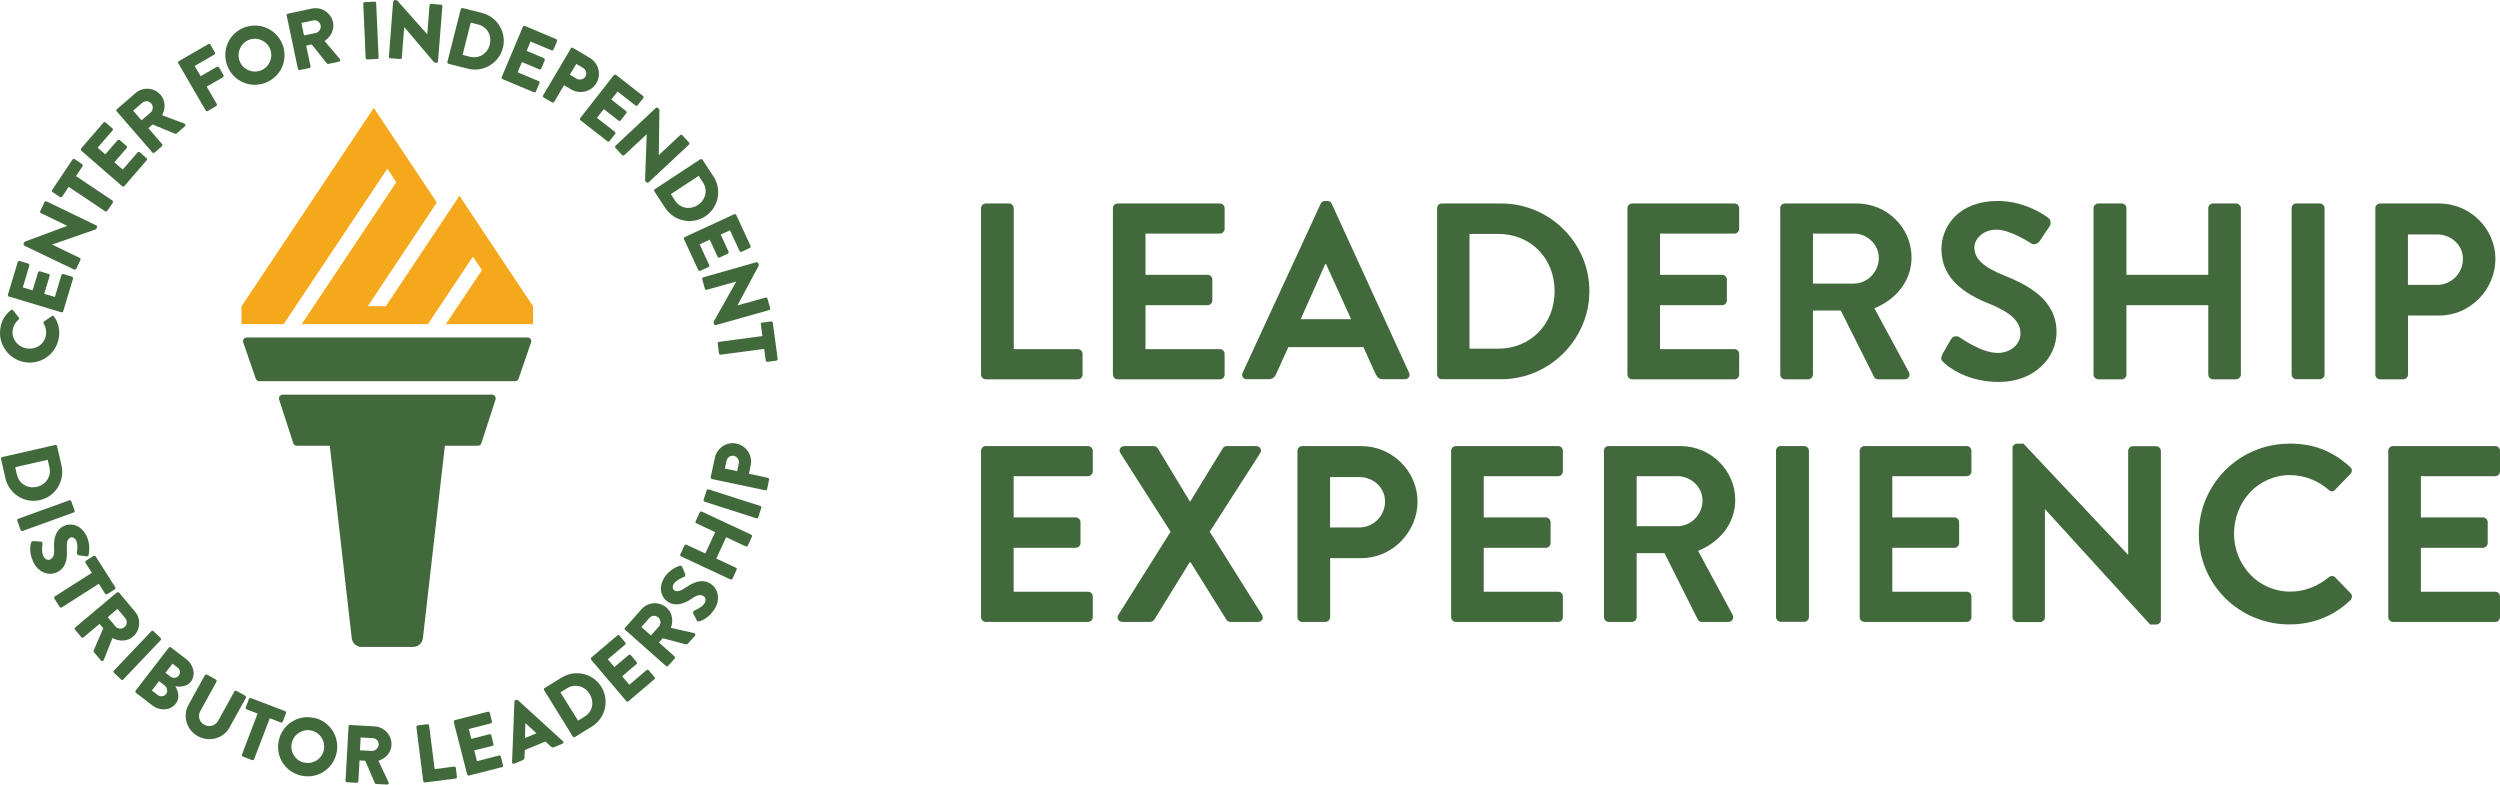
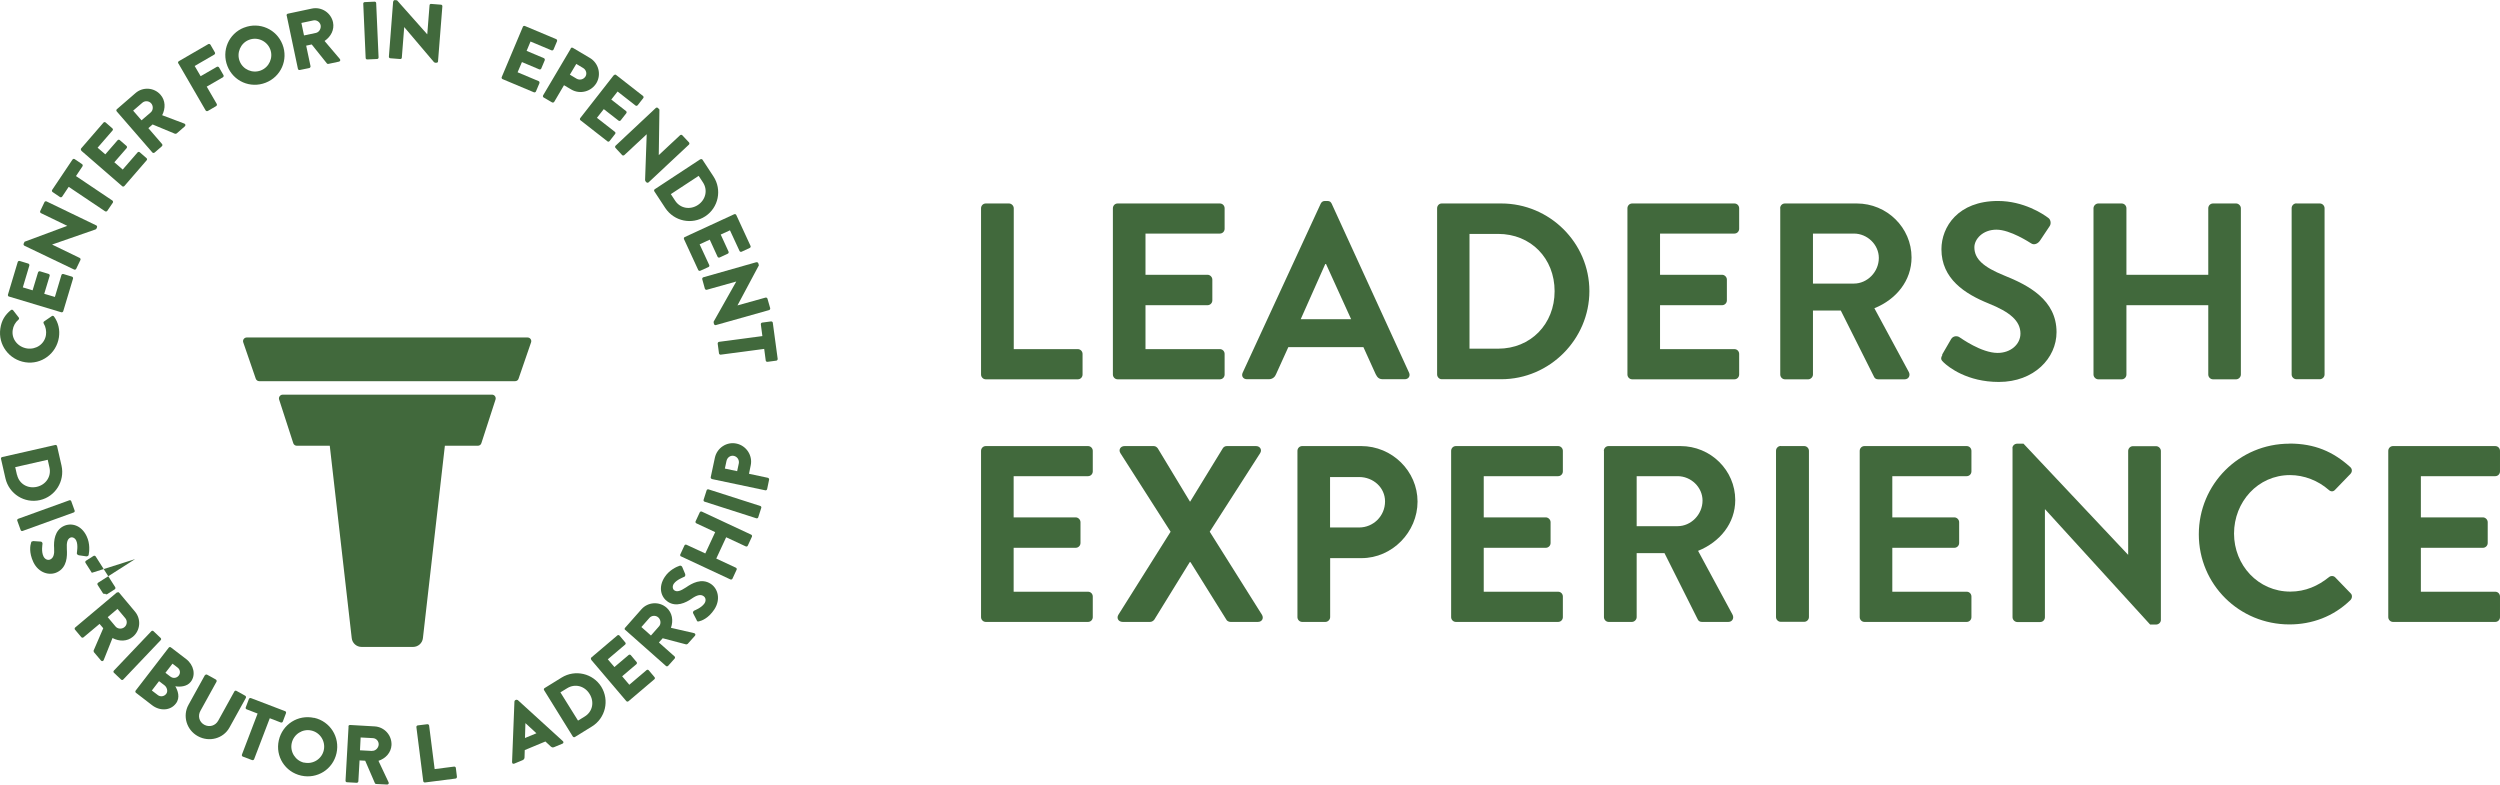
<svg xmlns="http://www.w3.org/2000/svg" id="uuid-ecee9e82-1500-49bd-a723-98110a9221cd" viewBox="0 0 230.01 72.19">
  <defs>
    <style>.uuid-f444a429-d431-4f56-8fd3-893d4de863cc{clip-path:url(#uuid-cd840417-7bf3-40da-9f38-c4572642f26c);}.uuid-7af5590b-7b55-40fd-b259-715201748929{fill:#41693c;}.uuid-f2242990-413a-4bbc-88dc-04f1b1d3954e{fill:none;}.uuid-bb9dee7a-892f-405f-abcf-cfdc0c24d848{fill:#f5a81c;}</style>
    <clipPath id="uuid-cd840417-7bf3-40da-9f38-c4572642f26c">
      <path class="uuid-f2242990-413a-4bbc-88dc-04f1b1d3954e" d="m26.01,36.31c-.23,0-.4.23-.33.45l1.3,4.01c.04.14.18.24.32.24h3.04l2.02,17.7c.05.46.44.81.91.81h4.73c.47,0,.86-.35.91-.81l2.02-17.7h3.04c.15,0,.28-.1.32-.24l1.3-4.01c.07-.22-.09-.45-.32-.45h-19.26Zm-3.31-5.26c-.23,0-.4.23-.32.45l1.15,3.34c.05.14.18.23.32.23h23.54c.15,0,.28-.09.32-.23l1.15-3.34c.08-.22-.09-.45-.32-.45h-25.85Z" />
    </clipPath>
  </defs>
  <g id="uuid-f3170bf2-c044-4671-9950-13b535fc79b5">
    <g>
      <path class="uuid-7af5590b-7b55-40fd-b259-715201748929" d="m.03,30.23c.11-.75.43-1.26.97-1.7.07-.06.16-.04.21.02l.52.67c.04.06.03.14-.03.19-.29.24-.48.59-.53.95-.13.84.48,1.57,1.32,1.7.83.12,1.61-.4,1.74-1.24.05-.35-.02-.75-.21-1.06-.04-.06-.02-.16.04-.19l.71-.49c.06-.05.16-.02.2.04.42.58.55,1.26.45,1.92-.23,1.49-1.6,2.52-3.09,2.29S-.19,31.73.03,30.23" />
      <path class="uuid-7af5590b-7b55-40fd-b259-715201748929" d="m.83,27.29c-.07-.02-.12-.1-.1-.18l.9-3c.02-.08.11-.12.18-.1l.79.24c.07.02.12.1.1.18l-.6,2.01.9.27.5-1.65c.02-.07.11-.12.18-.1l.79.24c.08.02.12.11.1.18l-.5,1.65.98.29.6-2.01c.02-.08.11-.12.18-.1l.79.24c.07.02.12.1.1.18l-.9,3c-.02.08-.11.12-.18.1l-4.79-1.44Z" />
      <path class="uuid-7af5590b-7b55-40fd-b259-715201748929" d="m2.24,22.6c-.07-.03-.09-.12-.06-.19l.08-.17,3.93-1.46h0s-2.42-1.17-2.42-1.17c-.07-.03-.1-.12-.07-.19l.39-.82c.03-.07.12-.1.19-.07l4.58,2.21c.07.03.09.12.06.19l-.05.11s-.06.07-.08.07l-4,1.39h0s2.54,1.23,2.54,1.23c.07.03.1.12.07.19l-.39.81c-.03.07-.12.1-.19.07l-4.59-2.2Z" />
      <path class="uuid-7af5590b-7b55-40fd-b259-715201748929" d="m6.32,17.19l-.6.9c-.05.07-.14.08-.2.04l-.68-.46c-.06-.04-.09-.13-.04-.2l1.87-2.79c.05-.07.14-.08.2-.04l.68.46c.06.04.08.13.04.2l-.6.9,3.35,2.25c.06.04.08.14.04.2l-.51.75c-.04.06-.14.08-.2.04l-3.35-2.25Z" />
      <path class="uuid-7af5590b-7b55-40fd-b259-715201748929" d="m7.49,13.85c-.06-.05-.07-.14-.02-.2l2.05-2.37c.05-.06.15-.06.2-.01l.62.54c.06.05.07.14.01.2l-1.37,1.58.71.61,1.13-1.3c.05-.06.15-.06.2-.01l.62.54c.06.05.06.14.01.2l-1.13,1.3.77.67,1.37-1.58c.05-.06.15-.06.2-.01l.62.54c.06.05.07.14.01.2l-2.05,2.37c-.06.06-.15.06-.2.01l-3.78-3.28Z" />
      <path class="uuid-7af5590b-7b55-40fd-b259-715201748929" d="m13.87,10.34c.23-.2.25-.59.04-.83-.21-.24-.58-.26-.81-.06l-.85.73.77.89.85-.73Zm-3.13-.09c-.05-.06-.05-.15.01-.2l1.71-1.48c.68-.6,1.72-.53,2.31.15.46.53.47,1.25.15,1.88l2.04.77c.1.04.14.16.05.25l-.76.66s-.1.04-.14.03l-2.07-.86-.39.34,1.26,1.46c.05.06.04.15-.01.2l-.68.59c-.06.05-.15.04-.2-.01l-3.28-3.78Z" />
      <path class="uuid-7af5590b-7b55-40fd-b259-715201748929" d="m16.4,5.83c-.04-.06-.02-.15.05-.2l2.71-1.57c.07-.04.16-.01.2.05l.41.71c.04.07.02.15-.05.2l-1.81,1.05.55.94,1.49-.86c.07-.04.16-.01.2.05l.41.71c.04.07.01.16-.05.2l-1.49.86.92,1.59c.04.07.01.16-.05.2l-.77.45c-.07.04-.16.01-.2-.05l-2.51-4.33Z" />
      <path class="uuid-7af5590b-7b55-40fd-b259-715201748929" d="m24,6.48c.77-.3,1.16-1.18.86-1.95-.3-.77-1.19-1.17-1.96-.86-.77.3-1.15,1.19-.85,1.96.3.77,1.18,1.15,1.95.85m-1.54-3.94c1.41-.55,2.98.14,3.53,1.55.55,1.41-.14,2.97-1.55,3.52-1.41.55-2.97-.13-3.52-1.54-.55-1.41.12-2.98,1.53-3.53" />
      <path class="uuid-7af5590b-7b55-40fd-b259-715201748929" d="m29.06,3.03c.3-.06.5-.4.44-.71-.07-.31-.38-.51-.68-.44l-1.09.23.24,1.15,1.09-.23Zm-2.69-1.6c-.02-.07.03-.15.11-.17l2.21-.47c.89-.19,1.76.38,1.95,1.26.14.68-.19,1.32-.78,1.72l1.41,1.66c.07.09.04.21-.08.24l-.98.21c-.06.01-.11-.01-.13-.04l-1.4-1.75-.51.11.4,1.89c.01.07-.04.15-.11.17l-.88.18c-.08.02-.16-.04-.17-.11l-1.03-4.89Z" />
      <path class="uuid-7af5590b-7b55-40fd-b259-715201748929" d="m33.67.17h.91c.08,0,.14.06.14.14v5c0,.08-.06.14-.14.14h-.91c-.08,0-.14-.06-.14-.14V.31c0-.08.06-.14.14-.14Z" transform="translate(-.09 1.51) rotate(-2.53)" />
      <path class="uuid-7af5590b-7b55-40fd-b259-715201748929" d="m36.19.13c0-.07.08-.13.15-.12l.19.02,2.78,3.13h0s.21-2.67.21-2.67c0-.08.07-.14.15-.13l.9.07c.08,0,.14.08.13.15l-.4,5.07c0,.08-.08.13-.15.12h-.12s-.08-.04-.1-.05l-2.74-3.23h0l-.22,2.81c0,.08-.07.14-.16.13l-.9-.07c-.08,0-.14-.08-.13-.15l.39-5.07Z" />
-       <path class="uuid-7af5590b-7b55-40fd-b259-715201748929" d="m43.25,5.22c.83.21,1.6-.29,1.81-1.12.21-.83-.23-1.63-1.05-1.84l-.7-.18-.75,2.97.7.18Zm-.86-4.37c.02-.07.09-.12.17-.11l1.79.45c1.41.36,2.28,1.8,1.92,3.21-.36,1.42-1.81,2.28-3.22,1.92l-1.79-.45c-.07-.02-.11-.1-.1-.17l1.23-4.85Z" />
      <path class="uuid-7af5590b-7b55-40fd-b259-715201748929" d="m48.1,2.47c.03-.07.11-.11.19-.08l2.88,1.21c.08.03.1.12.08.19l-.32.76c-.03.07-.11.11-.19.08l-1.93-.81-.36.86,1.59.67c.07.03.1.12.08.19l-.32.76c-.03.08-.12.11-.19.08l-1.59-.67-.4.94,1.93.81c.08.03.1.12.08.19l-.32.76c-.03.07-.11.11-.19.08l-2.88-1.21c-.08-.03-.11-.12-.08-.19l1.94-4.61Z" />
      <path class="uuid-7af5590b-7b55-40fd-b259-715201748929" d="m53.05,7.24c.28.16.64.08.82-.21.16-.27.05-.62-.23-.78l-.62-.37-.59.99.62.37Zm-.55-2.79c.04-.06.12-.09.2-.05l1.57.93c.8.47,1.07,1.51.61,2.3-.48.81-1.52,1.07-2.31.61l-.68-.4-.9,1.53c-.04.06-.13.09-.2.05l-.77-.45c-.07-.04-.09-.13-.05-.2l2.55-4.31Z" />
      <path class="uuid-7af5590b-7b55-40fd-b259-715201748929" d="m56.49,6.92c.05-.06.14-.08.2-.02l2.47,1.93c.06.05.07.14.02.2l-.51.65c-.05.06-.14.08-.2.03l-1.65-1.29-.58.74,1.36,1.06c.06.05.07.14.02.2l-.51.65c-.05.07-.14.07-.2.03l-1.36-1.06-.63.8,1.65,1.29c.07.05.07.14.02.2l-.51.65c-.05.06-.14.08-.2.02l-2.47-1.93c-.07-.05-.07-.14-.03-.2l3.08-3.94Z" />
      <path class="uuid-7af5590b-7b55-40fd-b259-715201748929" d="m60.34,9.93c.06-.05.15-.04.2.01l.13.14-.06,4.19h0s1.96-1.83,1.96-1.83c.06-.05.15-.05.2,0l.62.66c.05.06.05.15,0,.2l-3.72,3.48c-.06.05-.15.04-.2-.01l-.08-.09s-.04-.08-.04-.1l.15-4.23h0s-2.06,1.92-2.06,1.92c-.06.05-.15.05-.2,0l-.61-.66c-.05-.05-.05-.15,0-.2l3.71-3.48Z" />
      <path class="uuid-7af5590b-7b55-40fd-b259-715201748929" d="m62.12,18.47c.47.71,1.37.86,2.09.39.71-.47.93-1.36.47-2.07l-.4-.61-2.56,1.68.4.61Zm2.32-3.81c.06-.04.15-.03.19.03l1.01,1.54c.8,1.22.47,2.87-.75,3.67-1.23.81-2.87.46-3.68-.76l-1.01-1.54c-.04-.06-.02-.15.04-.19l4.18-2.75Z" />
      <path class="uuid-7af5590b-7b55-40fd-b259-715201748929" d="m67.55,19.71c.07-.03.16,0,.19.07l1.31,2.84c.04.08,0,.16-.07.19l-.75.35c-.07.03-.16,0-.19-.07l-.88-1.9-.85.39.72,1.57c.03.07,0,.16-.07.19l-.75.35c-.07.03-.16,0-.19-.07l-.72-1.57-.93.43.88,1.9c.04.08,0,.16-.07.19l-.75.34c-.07.03-.16,0-.19-.07l-1.31-2.84c-.03-.08,0-.16.07-.19l4.55-2.1Z" />
      <path class="uuid-7af5590b-7b55-40fd-b259-715201748929" d="m69.6,24.13c.07-.02.15.03.17.1l.05.18-1.97,3.69h0s2.58-.72,2.58-.72c.07-.02.15.02.18.1l.25.87c.02.07-.03.16-.1.18l-4.9,1.38c-.07.02-.15-.03-.17-.1l-.03-.12s0-.09,0-.1l2.08-3.69h0s-2.71.76-2.71.76c-.07.02-.15-.02-.18-.1l-.24-.87c-.02-.07.03-.16.1-.18l4.89-1.39Z" />
      <path class="uuid-7af5590b-7b55-40fd-b259-715201748929" d="m70.14,30.91l-.14-1.07c-.01-.08.05-.15.12-.16l.82-.11c.07,0,.15.04.16.12l.45,3.33c0,.08-.05.15-.12.16l-.82.11c-.08,0-.15-.04-.16-.12l-.14-1.07-4,.53c-.08.01-.15-.05-.16-.12l-.12-.9c0-.07.05-.15.12-.16l4-.53Z" />
      <path class="uuid-7af5590b-7b55-40fd-b259-715201748929" d="m1.57,43.69c.19.83.98,1.29,1.82,1.1.83-.19,1.35-.95,1.16-1.78l-.16-.71-2.99.68.16.71Zm3.51-2.75c.07-.02.15.03.17.1l.41,1.8c.32,1.42-.57,2.85-1.98,3.17-1.43.33-2.85-.57-3.18-2l-.41-1.8c-.02-.07.04-.15.11-.16l4.88-1.11Z" />
      <path class="uuid-7af5590b-7b55-40fd-b259-715201748929" d="m1.73,46.84h5c.08,0,.14.06.14.14v.91c0,.08-.06.14-.14.14H1.73c-.08,0-.14-.06-.14-.14v-.91c0-.08.06-.14.14-.14Z" transform="translate(-15.88 4.27) rotate(-19.88)" />
      <path class="uuid-7af5590b-7b55-40fd-b259-715201748929" d="m3.04,49.78l.72.05c.12.01.16.15.15.21,0,.04-.13.7.09,1.15.13.27.4.39.63.28.29-.14.39-.48.35-1.03-.05-.7.06-1.65.88-2.04.67-.32,1.61-.12,2.11.93.34.71.24,1.43.19,1.71,0,.1-.14.15-.2.15l-.69-.1c-.1-.01-.22-.11-.2-.19,0-.08.14-.76-.06-1.17-.12-.25-.37-.35-.55-.26-.25.12-.35.42-.31,1.06.04.63.03,1.68-.9,2.12-.7.34-1.7.07-2.18-.93-.42-.89-.29-1.55-.21-1.79.03-.1.05-.13.17-.13" />
-       <path class="uuid-7af5590b-7b55-40fd-b259-715201748929" d="m8.45,52.7l-.58-.91c-.05-.07-.02-.16.04-.2l.69-.44c.06-.04.15-.03.2.04l1.8,2.83c.04.07.02.16-.04.2l-.69.44c-.06.04-.15.03-.2-.04l-.58-.91-3.4,2.17c-.06.04-.16.02-.2-.04l-.49-.77c-.04-.06-.02-.16.05-.2l3.4-2.17Z" />
+       <path class="uuid-7af5590b-7b55-40fd-b259-715201748929" d="m8.45,52.7l-.58-.91c-.05-.07-.02-.16.04-.2l.69-.44c.06-.04.15-.03.2.04l1.8,2.83c.04.07.02.16-.04.2l-.69.44c-.06.04-.15.03-.2-.04c-.06.04-.16.02-.2-.04l-.49-.77c-.04-.06-.02-.16.05-.2l3.4-2.17Z" />
      <path class="uuid-7af5590b-7b55-40fd-b259-715201748929" d="m10.63,57.64c.2.24.59.26.83.05.24-.2.27-.57.07-.81l-.72-.86-.9.76.72.86Zm.14-3.12c.06-.05.15-.05.2.02l1.45,1.73c.58.69.5,1.73-.19,2.31-.53.45-1.26.45-1.88.12l-.81,2.03c-.04.1-.17.14-.25.04l-.65-.77s-.04-.1-.03-.14l.89-2.06-.34-.4-1.48,1.24c-.06.05-.15.04-.2-.02l-.58-.69c-.05-.06-.04-.15.02-.2l3.83-3.22Z" />
      <path class="uuid-7af5590b-7b55-40fd-b259-715201748929" d="m10.13,59.7h5c.08,0,.14.06.14.14v.91c0,.08-.06.14-.14.14h-5c-.08,0-.14-.06-.14-.14v-.91c0-.08.06-.14.14-.14Z" transform="translate(-39.76 27.89) rotate(-46.43)" />
      <path class="uuid-7af5590b-7b55-40fd-b259-715201748929" d="m15.7,62.26c.23.18.57.13.75-.11.18-.24.12-.56-.11-.73l-.47-.36-.65.84.47.36Zm-1.18,1.69c.23.18.58.14.77-.11.19-.24.07-.62-.17-.8l-.49-.37-.66.86.55.42Zm1-4.36c.05-.06.13-.08.2-.03l1.4,1.07c.71.54.92,1.48.43,2.1-.35.46-1.02.48-1.42.41.22.38.48,1.04.05,1.59-.51.67-1.48.7-2.19.15l-1.48-1.14c-.07-.05-.07-.14-.03-.2l3.05-3.96Z" />
      <path class="uuid-7af5590b-7b55-40fd-b259-715201748929" d="m18.86,62.13c.04-.07.13-.09.19-.06l.81.45c.07.04.09.13.06.2l-1.48,2.68c-.26.46-.12,1.02.35,1.28.48.26,1.03.09,1.29-.38l1.48-2.68c.04-.07.12-.1.19-.06l.81.45c.07.04.09.13.06.2l-1.51,2.73c-.56,1.01-1.86,1.37-2.91.79-1.04-.57-1.42-1.87-.86-2.88l1.51-2.73Z" />
      <path class="uuid-7af5590b-7b55-40fd-b259-715201748929" d="m23.7,65.65l-1.01-.39c-.08-.03-.11-.11-.08-.18l.29-.77c.03-.07.11-.11.19-.08l3.14,1.2c.08.03.11.11.08.19l-.29.77c-.03.07-.11.11-.19.08l-1.01-.39-1.44,3.77c-.03.07-.11.11-.19.08l-.85-.32c-.07-.03-.11-.11-.08-.19l1.44-3.77Z" />
      <path class="uuid-7af5590b-7b55-40fd-b259-715201748929" d="m27.99,70.16c.81.18,1.62-.33,1.8-1.14.18-.81-.33-1.63-1.15-1.81-.8-.18-1.62.34-1.8,1.16-.18.8.34,1.62,1.14,1.8m.92-4.13c1.48.33,2.39,1.78,2.06,3.26s-1.77,2.39-3.25,2.06c-1.48-.33-2.39-1.77-2.06-3.24.33-1.48,1.77-2.4,3.25-2.07" />
      <path class="uuid-7af5590b-7b55-40fd-b259-715201748929" d="m34.23,69.08c.31.02.59-.26.61-.57.02-.32-.23-.59-.54-.6l-1.12-.06-.06,1.18,1.12.06Zm-2.18-2.24c0-.07.07-.14.15-.14l2.26.13c.91.05,1.6.82,1.56,1.72-.04.69-.53,1.23-1.2,1.45l.93,1.97c.05.1-.01.22-.14.21l-1-.05c-.06,0-.1-.04-.12-.08l-.89-2.06-.52-.03-.11,1.92c0,.08-.08.14-.15.14l-.9-.05c-.08,0-.14-.08-.13-.15l.28-5Z" />
      <path class="uuid-7af5590b-7b55-40fd-b259-715201748929" d="m38.31,66.9c-.01-.07.04-.15.12-.16l.89-.11c.08,0,.15.05.16.12l.51,4.01,1.79-.23c.08-.01.15.05.16.12l.1.82c0,.07-.04.15-.12.16l-2.82.36c-.08.01-.15-.05-.16-.12l-.63-4.97Z" />
-       <path class="uuid-7af5590b-7b55-40fd-b259-715201748929" d="m41.76,66.42c-.02-.07.02-.15.1-.17l3.03-.77c.08-.02.16.03.17.1l.2.8c.02.07-.02.15-.1.17l-2.03.52.23.91,1.67-.43c.07-.02.16.03.17.1l.2.8c.02.08-.03.16-.1.17l-1.67.42.25.99,2.03-.52c.08-.02.16.03.17.1l.2.8c.02.07-.02.15-.1.17l-3.03.77c-.08.02-.16-.03-.17-.1l-1.24-4.85Z" />
      <path class="uuid-7af5590b-7b55-40fd-b259-715201748929" d="m49.35,67.46l-1.01-.93h0s-.04,1.37-.04,1.37l1.06-.44Zm-2.24,2.69l.22-5.61c0-.05.04-.11.09-.13l.07-.03s.11,0,.15.03l4.15,3.78c.08.07.06.19-.04.23l-.77.32c-.13.05-.2.03-.32-.07l-.48-.45-1.9.79-.02.66c0,.1-.04.21-.18.27l-.77.32c-.11.04-.2-.02-.19-.13" />
      <path class="uuid-7af5590b-7b55-40fd-b259-715201748929" d="m53.8,65.92c.73-.45.9-1.35.44-2.08-.45-.73-1.33-.97-2.06-.52l-.62.38,1.62,2.6.62-.38Zm-3.74-2.42c-.04-.06-.03-.15.04-.19l1.57-.97c1.24-.77,2.88-.39,3.65.84.77,1.25.39,2.89-.86,3.66l-1.57.97c-.06.04-.15.01-.19-.05l-2.64-4.26Z" />
      <path class="uuid-7af5590b-7b55-40fd-b259-715201748929" d="m54.4,60.68c-.05-.06-.05-.15.02-.2l2.38-2.02c.06-.05.15-.04.2.02l.53.63c.05.06.05.15-.02.2l-1.59,1.35.61.71,1.31-1.11c.06-.05.15-.04.2.02l.53.63c.05.06.04.15-.02.2l-1.31,1.11.66.78,1.59-1.35c.06-.05.15-.04.2.02l.53.63c.05.06.05.15-.02.2l-2.38,2.02c-.06.05-.15.04-.2-.02l-3.24-3.81Z" />
      <path class="uuid-7af5590b-7b55-40fd-b259-715201748929" d="m60.63,57.63c.21-.23.17-.62-.07-.83-.24-.21-.61-.18-.81.05l-.74.84.88.78.74-.84Zm-3.11.33c-.06-.05-.07-.14-.01-.2l1.5-1.7c.6-.68,1.64-.75,2.32-.15.52.46.64,1.18.4,1.85l2.13.49c.11.03.16.15.08.24l-.67.75s-.1.05-.13.05l-2.17-.57-.35.39,1.44,1.28c.06.05.06.15.01.2l-.6.67c-.06.06-.15.06-.2.01l-3.75-3.32Z" />
      <path class="uuid-7af5590b-7b55-40fd-b259-715201748929" d="m64.1,57.06l-.33-.64c-.05-.1.04-.22.1-.24.03-.02.66-.25.94-.66.17-.25.13-.54-.09-.68-.26-.18-.61-.09-1.07.23-.57.4-1.44.8-2.2.3-.62-.41-.93-1.32-.29-2.29.43-.65,1.1-.94,1.37-1.03.09-.04.2.04.23.1l.27.64c.04.09.02.24-.06.27-.07.04-.72.27-.98.65-.15.23-.11.5.06.61.23.15.53.08,1.07-.28.52-.36,1.42-.89,2.28-.32.65.43.93,1.42.32,2.35-.54.82-1.18,1.05-1.42,1.1-.11.02-.14.02-.2-.09" />
      <path class="uuid-7af5590b-7b55-40fd-b259-715201748929" d="m62.66,51.2c-.07-.03-.1-.12-.07-.19l.38-.82c.03-.08.12-.1.19-.07l1.73.8.91-1.96-1.73-.81c-.07-.03-.11-.12-.07-.19l.38-.82c.03-.07.12-.1.19-.07l4.54,2.12c.07.03.1.12.07.19l-.38.82c-.03.08-.12.1-.19.07l-1.8-.84-.91,1.96,1.8.84c.07.03.11.12.07.19l-.38.82c-.03.07-.12.1-.19.07l-4.54-2.12Z" />
      <path class="uuid-7af5590b-7b55-40fd-b259-715201748929" d="m66.94,43.7h.91c.08,0,.14.06.14.14v5c0,.08-.06.14-.14.14h-.91c-.08,0-.14-.06-.14-.14v-5c0-.08.06-.14.14-.14Z" transform="translate(2.68 96.38) rotate(-72.22)" />
      <path class="uuid-7af5590b-7b55-40fd-b259-715201748929" d="m67.97,42.65c.07-.32-.13-.64-.46-.71-.31-.06-.6.15-.67.47l-.15.7,1.13.24.15-.7Zm-2.47,1.42c-.07-.02-.13-.09-.11-.17l.38-1.78c.19-.91,1.09-1.5,1.98-1.31.92.19,1.51,1.1,1.32,2l-.16.78,1.74.37c.07.02.13.1.11.17l-.18.87c-.02.08-.1.13-.17.11l-4.89-1.03Z" />
      <path class="uuid-7af5590b-7b55-40fd-b259-715201748929" d="m90.26,19.16c0-.23.18-.44.44-.44h2.13c.23,0,.44.21.44.44v12.96h5.89c.25,0,.44.21.44.44v1.9c0,.23-.18.44-.44.44h-8.46c-.25,0-.44-.21-.44-.44v-15.3Z" />
      <path class="uuid-7af5590b-7b55-40fd-b259-715201748929" d="m102.39,19.16c0-.23.18-.44.44-.44h9.4c.26,0,.44.21.44.44v1.89c0,.23-.18.44-.44.44h-6.84v3.79h5.71c.23,0,.44.21.44.44v1.92c0,.25-.21.44-.44.44h-5.71v4.04h6.84c.26,0,.44.21.44.44v1.9c0,.23-.18.44-.44.44h-9.4c-.25,0-.44-.21-.44-.44v-15.3Z" />
      <path class="uuid-7af5590b-7b55-40fd-b259-715201748929" d="m124.31,29.37l-2.31-5.08h-.07l-2.26,5.08h4.64Zm-9.98,4.92l7.18-15.55c.07-.14.18-.25.39-.25h.23c.23,0,.32.11.39.25l7.12,15.55c.14.3-.05.6-.39.6h-2.01c-.35,0-.51-.14-.67-.46l-1.13-2.49h-6.91l-1.13,2.49c-.09.23-.3.46-.67.46h-2.01c-.35,0-.53-.3-.39-.6" />
      <path class="uuid-7af5590b-7b55-40fd-b259-715201748929" d="m137.83,32.08c3,0,5.2-2.26,5.2-5.29s-2.19-5.27-5.2-5.27h-2.63v10.56h2.63Zm-5.61-12.92c0-.23.18-.44.42-.44h5.48c4.46,0,8.11,3.63,8.11,8.06s-3.65,8.11-8.11,8.11h-5.48c-.23,0-.42-.21-.42-.44v-15.3Z" />
      <path class="uuid-7af5590b-7b55-40fd-b259-715201748929" d="m149.73,19.16c0-.23.18-.44.44-.44h9.4c.26,0,.44.21.44.44v1.89c0,.23-.18.44-.44.44h-6.84v3.79h5.71c.23,0,.44.21.44.44v1.92c0,.25-.21.44-.44.44h-5.71v4.04h6.84c.26,0,.44.21.44.44v1.9c0,.23-.18.44-.44.44h-9.4c-.25,0-.44-.21-.44-.44v-15.3Z" />
      <path class="uuid-7af5590b-7b55-40fd-b259-715201748929" d="m170.57,26.09c1.22,0,2.29-1.06,2.29-2.36,0-1.22-1.06-2.24-2.29-2.24h-3.77v4.6h3.77Zm-6.79-6.93c0-.23.18-.44.44-.44h6.61c2.77,0,5.04,2.22,5.04,4.97,0,2.13-1.41,3.86-3.42,4.67l3.17,5.87c.16.3,0,.67-.39.67h-2.43c-.21,0-.32-.11-.37-.21l-3.07-6.12h-2.56v5.89c0,.23-.21.44-.44.44h-2.13c-.25,0-.44-.21-.44-.44v-15.3Z" />
      <path class="uuid-7af5590b-7b55-40fd-b259-715201748929" d="m178.68,32.63l.83-1.43c.19-.32.58-.32.79-.16.12.07,1.99,1.43,3.49,1.43,1.2,0,2.1-.79,2.1-1.78,0-1.18-.99-1.99-2.93-2.77-2.17-.88-4.34-2.26-4.34-4.99,0-2.06,1.53-4.44,5.2-4.44,2.36,0,4.16,1.2,4.62,1.55.23.14.3.53.14.76l-.88,1.32c-.18.28-.53.46-.81.28-.18-.11-1.94-1.27-3.21-1.27s-2.03.88-2.03,1.62c0,1.09.86,1.83,2.73,2.59,2.24.9,4.83,2.24,4.83,5.22,0,2.38-2.06,4.58-5.31,4.58-2.91,0-4.62-1.36-5.08-1.8-.21-.21-.32-.32-.11-.69" />
      <path class="uuid-7af5590b-7b55-40fd-b259-715201748929" d="m192.61,19.16c0-.23.21-.44.44-.44h2.15c.25,0,.44.21.44.44v6.12h7.53v-6.12c0-.23.18-.44.44-.44h2.12c.23,0,.44.21.44.44v15.3c0,.23-.21.44-.44.44h-2.12c-.25,0-.44-.21-.44-.44v-6.38h-7.53v6.38c0,.23-.18.44-.44.44h-2.15c-.23,0-.44-.21-.44-.44v-15.3Z" />
      <path class="uuid-7af5590b-7b55-40fd-b259-715201748929" d="m211.28,18.72h2.15c.24,0,.44.2.44.44v15.29c0,.24-.2.44-.44.44h-2.15c-.24,0-.44-.2-.44-.44v-15.3c0-.24.2-.44.44-.44Z" />
-       <path class="uuid-7af5590b-7b55-40fd-b259-715201748929" d="m224.22,26.21c1.29,0,2.38-1.04,2.38-2.4,0-1.27-1.08-2.24-2.38-2.24h-2.68v4.64h2.68Zm-5.68-7.05c0-.23.18-.44.44-.44h5.43c2.84,0,5.18,2.31,5.18,5.11s-2.33,5.2-5.15,5.2h-2.89v5.43c0,.23-.21.44-.44.44h-2.13c-.25,0-.44-.21-.44-.44v-15.3Z" />
      <path class="uuid-7af5590b-7b55-40fd-b259-715201748929" d="m90.26,41.48c0-.23.18-.44.44-.44h9.4c.26,0,.44.21.44.44v1.89c0,.23-.18.44-.44.44h-6.84v3.79h5.71c.23,0,.44.21.44.44v1.92c0,.25-.21.44-.44.44h-5.71v4.04h6.84c.26,0,.44.21.44.44v1.9c0,.23-.18.44-.44.44h-9.4c-.25,0-.44-.21-.44-.44v-15.3Z" />
      <path class="uuid-7af5590b-7b55-40fd-b259-715201748929" d="m107.7,48.92l-4.62-7.23c-.19-.3,0-.65.39-.65h2.68c.18,0,.3.12.37.21l2.96,4.9h.02l3-4.9c.05-.09.18-.21.37-.21h2.68c.39,0,.58.35.39.65l-4.64,7.23,4.81,7.65c.18.32,0,.65-.39.65h-2.5c-.18,0-.35-.11-.39-.21l-3.3-5.29h-.07l-3.26,5.29c-.07.09-.21.21-.39.21h-2.5c-.42,0-.6-.35-.42-.65l4.81-7.65Z" />
      <path class="uuid-7af5590b-7b55-40fd-b259-715201748929" d="m125.05,48.53c1.29,0,2.38-1.04,2.38-2.4,0-1.27-1.08-2.24-2.38-2.24h-2.68v4.64h2.68Zm-5.68-7.05c0-.23.18-.44.44-.44h5.43c2.84,0,5.18,2.31,5.18,5.11s-2.33,5.2-5.15,5.2h-2.89v5.43c0,.23-.21.44-.44.44h-2.13c-.25,0-.44-.21-.44-.44v-15.3Z" />
      <path class="uuid-7af5590b-7b55-40fd-b259-715201748929" d="m133.51,41.48c0-.23.18-.44.44-.44h9.4c.26,0,.44.21.44.44v1.89c0,.23-.18.44-.44.44h-6.84v3.79h5.71c.23,0,.44.21.44.44v1.92c0,.25-.21.44-.44.44h-5.71v4.04h6.84c.26,0,.44.21.44.44v1.9c0,.23-.18.44-.44.44h-9.4c-.25,0-.44-.21-.44-.44v-15.3Z" />
      <path class="uuid-7af5590b-7b55-40fd-b259-715201748929" d="m154.35,48.41c1.22,0,2.29-1.06,2.29-2.36,0-1.22-1.06-2.24-2.29-2.24h-3.77v4.6h3.77Zm-6.79-6.93c0-.23.18-.44.44-.44h6.61c2.77,0,5.04,2.22,5.04,4.97,0,2.13-1.41,3.86-3.42,4.67l3.17,5.87c.16.3,0,.67-.39.67h-2.43c-.21,0-.32-.11-.37-.21l-3.07-6.12h-2.56v5.89c0,.23-.21.44-.44.44h-2.13c-.25,0-.44-.21-.44-.44v-15.3Z" />
      <path class="uuid-7af5590b-7b55-40fd-b259-715201748929" d="m163.84,41.04h2.15c.24,0,.44.2.44.44v15.29c0,.24-.2.44-.44.44h-2.15c-.24,0-.44-.2-.44-.44v-15.3c0-.24.2-.44.44-.44Z" />
      <path class="uuid-7af5590b-7b55-40fd-b259-715201748929" d="m171.1,41.48c0-.23.18-.44.44-.44h9.4c.26,0,.44.21.44.44v1.89c0,.23-.18.44-.44.44h-6.84v3.79h5.71c.23,0,.44.21.44.44v1.92c0,.25-.21.44-.44.44h-5.71v4.04h6.84c.26,0,.44.21.44.44v1.9c0,.23-.18.44-.44.44h-9.4c-.25,0-.44-.21-.44-.44v-15.3Z" />
      <path class="uuid-7af5590b-7b55-40fd-b259-715201748929" d="m185.15,41.23c0-.23.21-.41.44-.41h.58l9.61,10.21h.02v-9.54c0-.23.19-.44.44-.44h2.13c.23,0,.44.21.44.44v15.55c0,.23-.21.42-.44.42h-.55l-9.66-10.6h-.02v9.93c0,.23-.18.44-.44.44h-2.1c-.23,0-.44-.21-.44-.44v-15.55Z" />
      <path class="uuid-7af5590b-7b55-40fd-b259-715201748929" d="m210.63,40.81c2.33,0,4.02.74,5.59,2.15.21.18.21.46.02.65l-1.41,1.46c-.16.18-.39.18-.58,0-.97-.85-2.26-1.36-3.56-1.36-2.96,0-5.15,2.47-5.15,5.38s2.22,5.34,5.18,5.34c1.39,0,2.56-.53,3.54-1.32.18-.16.44-.14.58,0l1.43,1.48c.18.16.14.46-.02.62-1.57,1.53-3.56,2.24-5.61,2.24-4.62,0-8.34-3.67-8.34-8.29s3.72-8.34,8.34-8.34" />
      <path class="uuid-7af5590b-7b55-40fd-b259-715201748929" d="m219.73,41.48c0-.23.18-.44.44-.44h9.4c.26,0,.44.21.44.44v1.89c0,.23-.18.44-.44.44h-6.84v3.79h5.71c.23,0,.44.21.44.44v1.92c0,.25-.21.44-.44.44h-5.71v4.04h6.84c.26,0,.44.21.44.44v1.9c0,.23-.18.44-.44.44h-9.4c-.25,0-.44-.21-.44-.44v-15.3Z" />
    </g>
-     <polygon class="uuid-bb9dee7a-892f-405f-abcf-cfdc0c24d848" points="42.27 18.01 35.5 28.17 33.84 28.17 40.19 18.63 34.39 9.93 34.39 9.93 22.23 28.17 22.22 28.17 22.22 29.82 26.1 29.82 35.64 15.52 36.46 16.77 27.76 29.82 39.37 29.82 43.51 23.61 44.34 24.85 41.02 29.82 49.04 29.82 49.04 28.17 49.04 28.17 42.27 18.01" />
    <g class="uuid-f444a429-d431-4f56-8fd3-893d4de863cc">
      <rect class="uuid-7af5590b-7b55-40fd-b259-715201748929" x="30.98" y="15.06" width="37.02" height="5.58" />
      <polygon class="uuid-7af5590b-7b55-40fd-b259-715201748929" points="20.4 60.62 20.25 58.52 20.25 26.78 50.76 26.78 50.76 60.62 20.4 60.62" />
    </g>
  </g>
</svg>